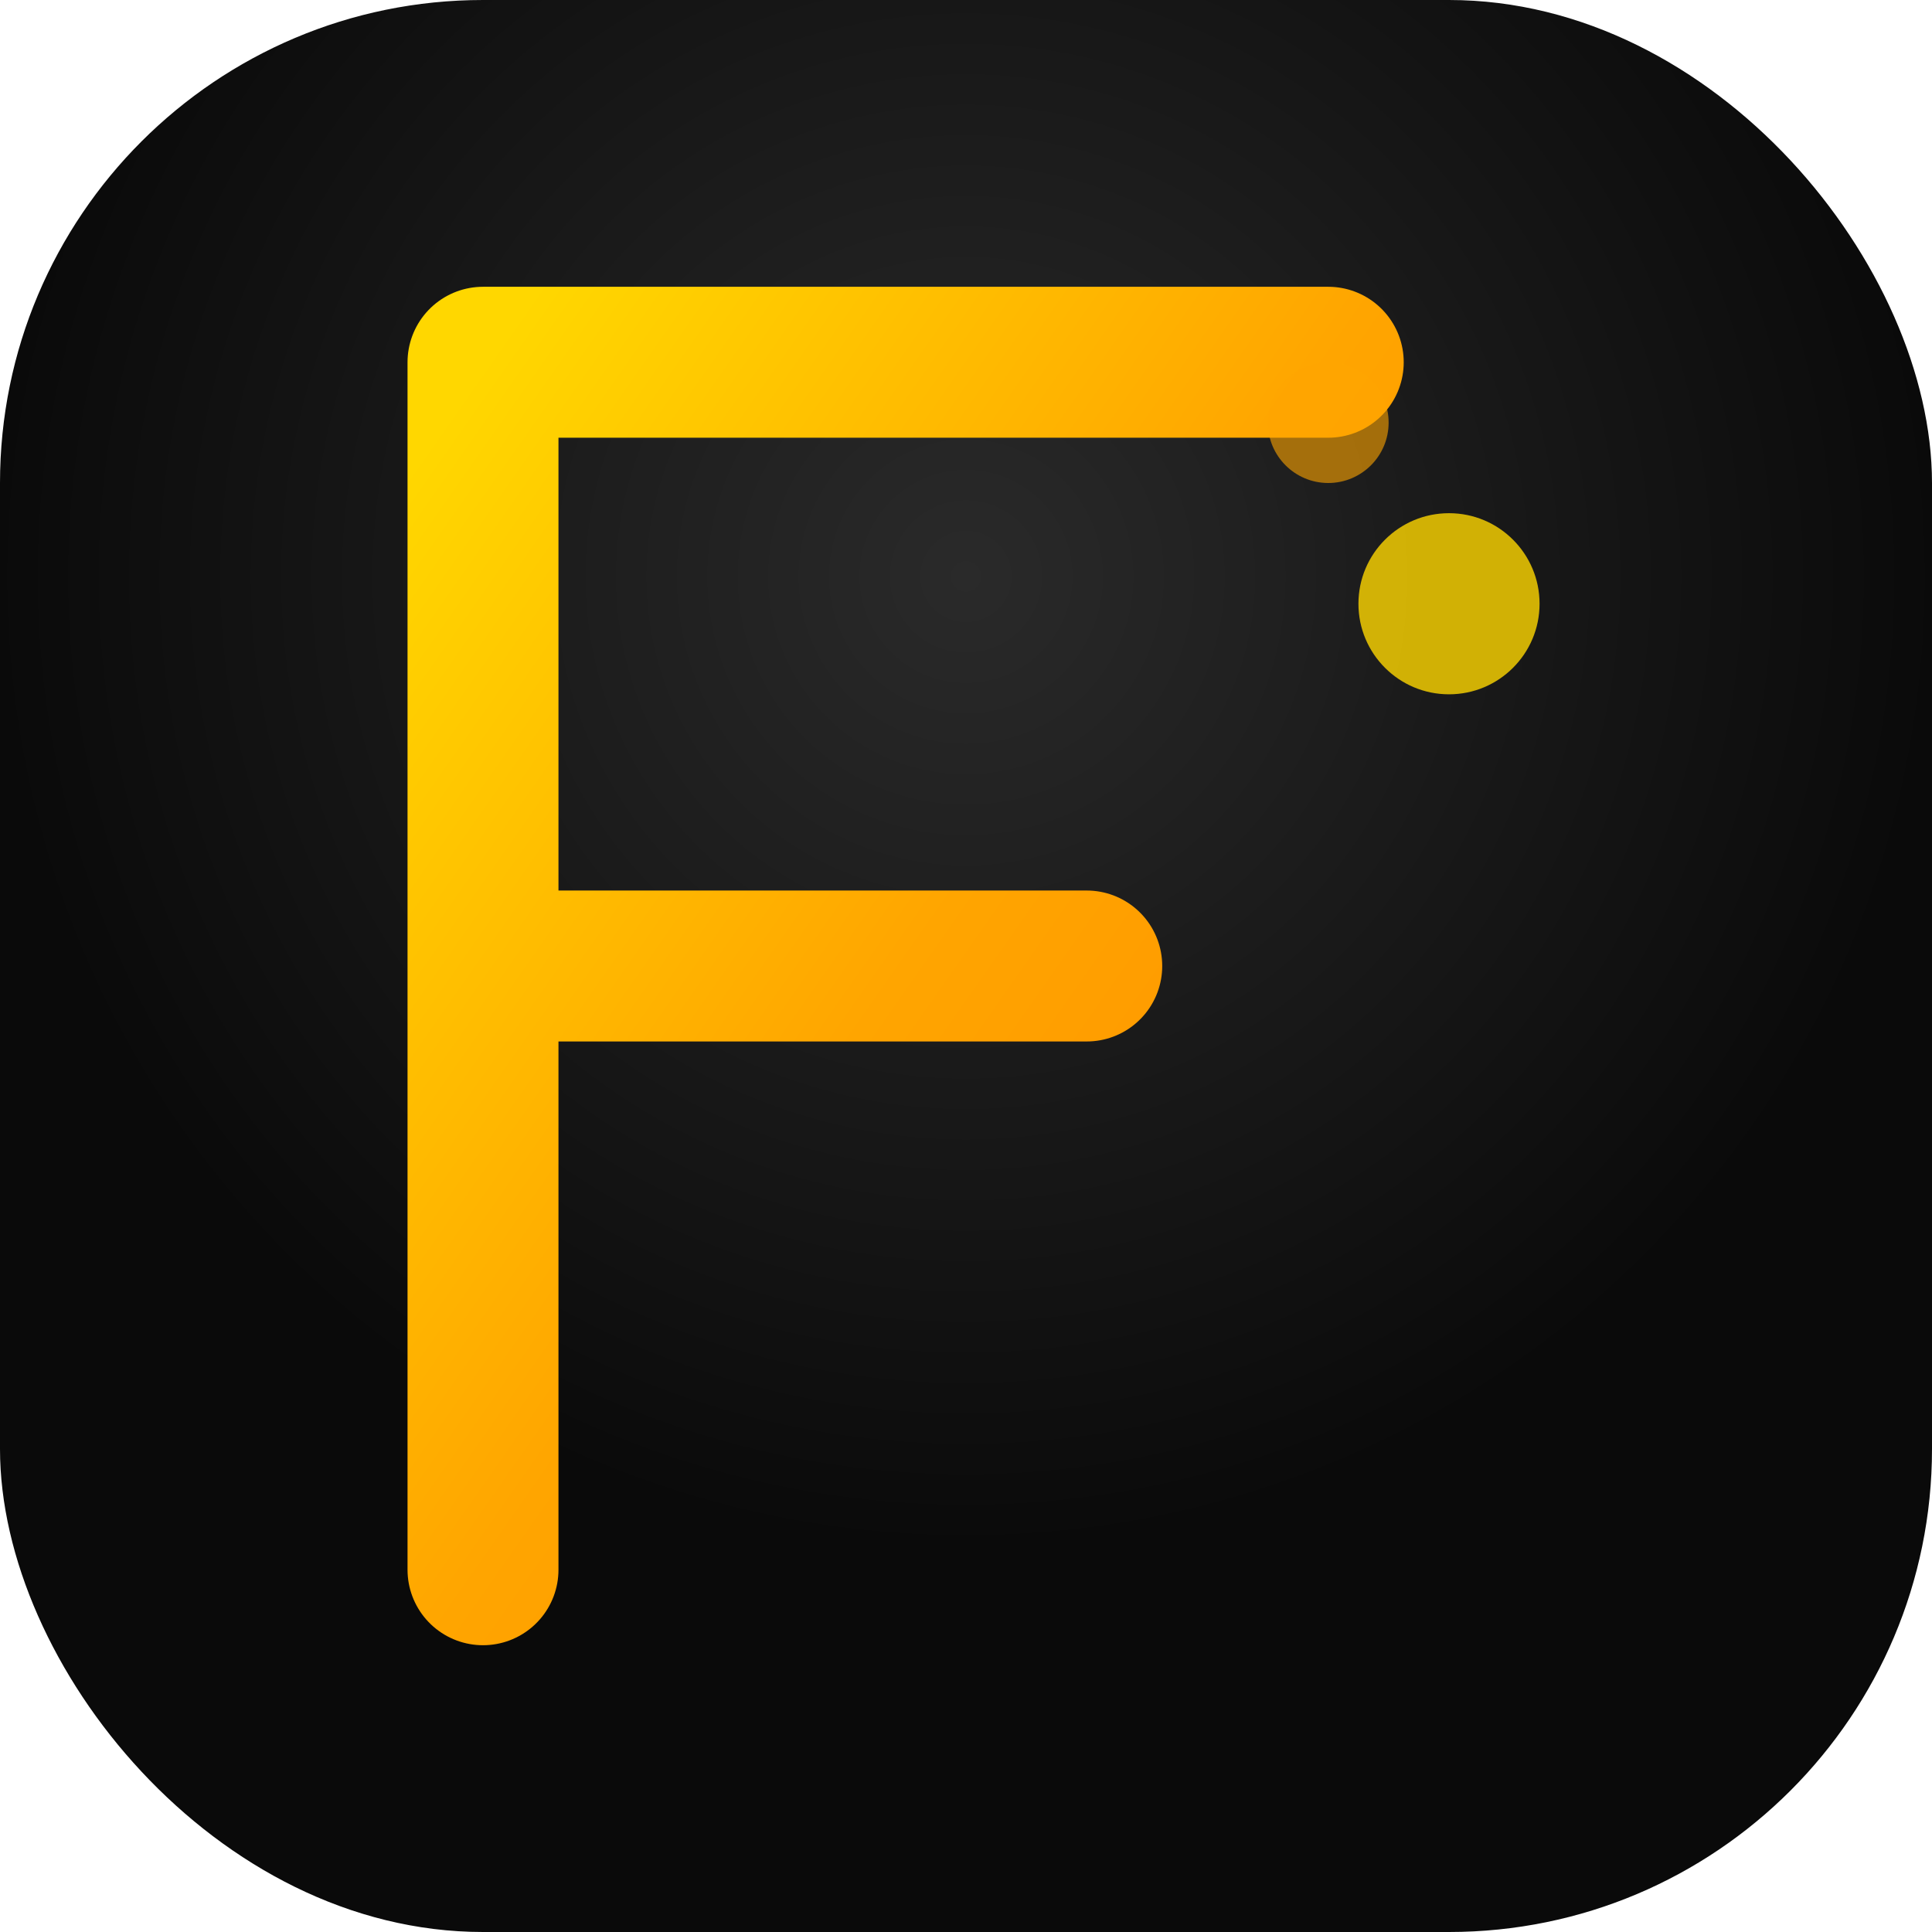
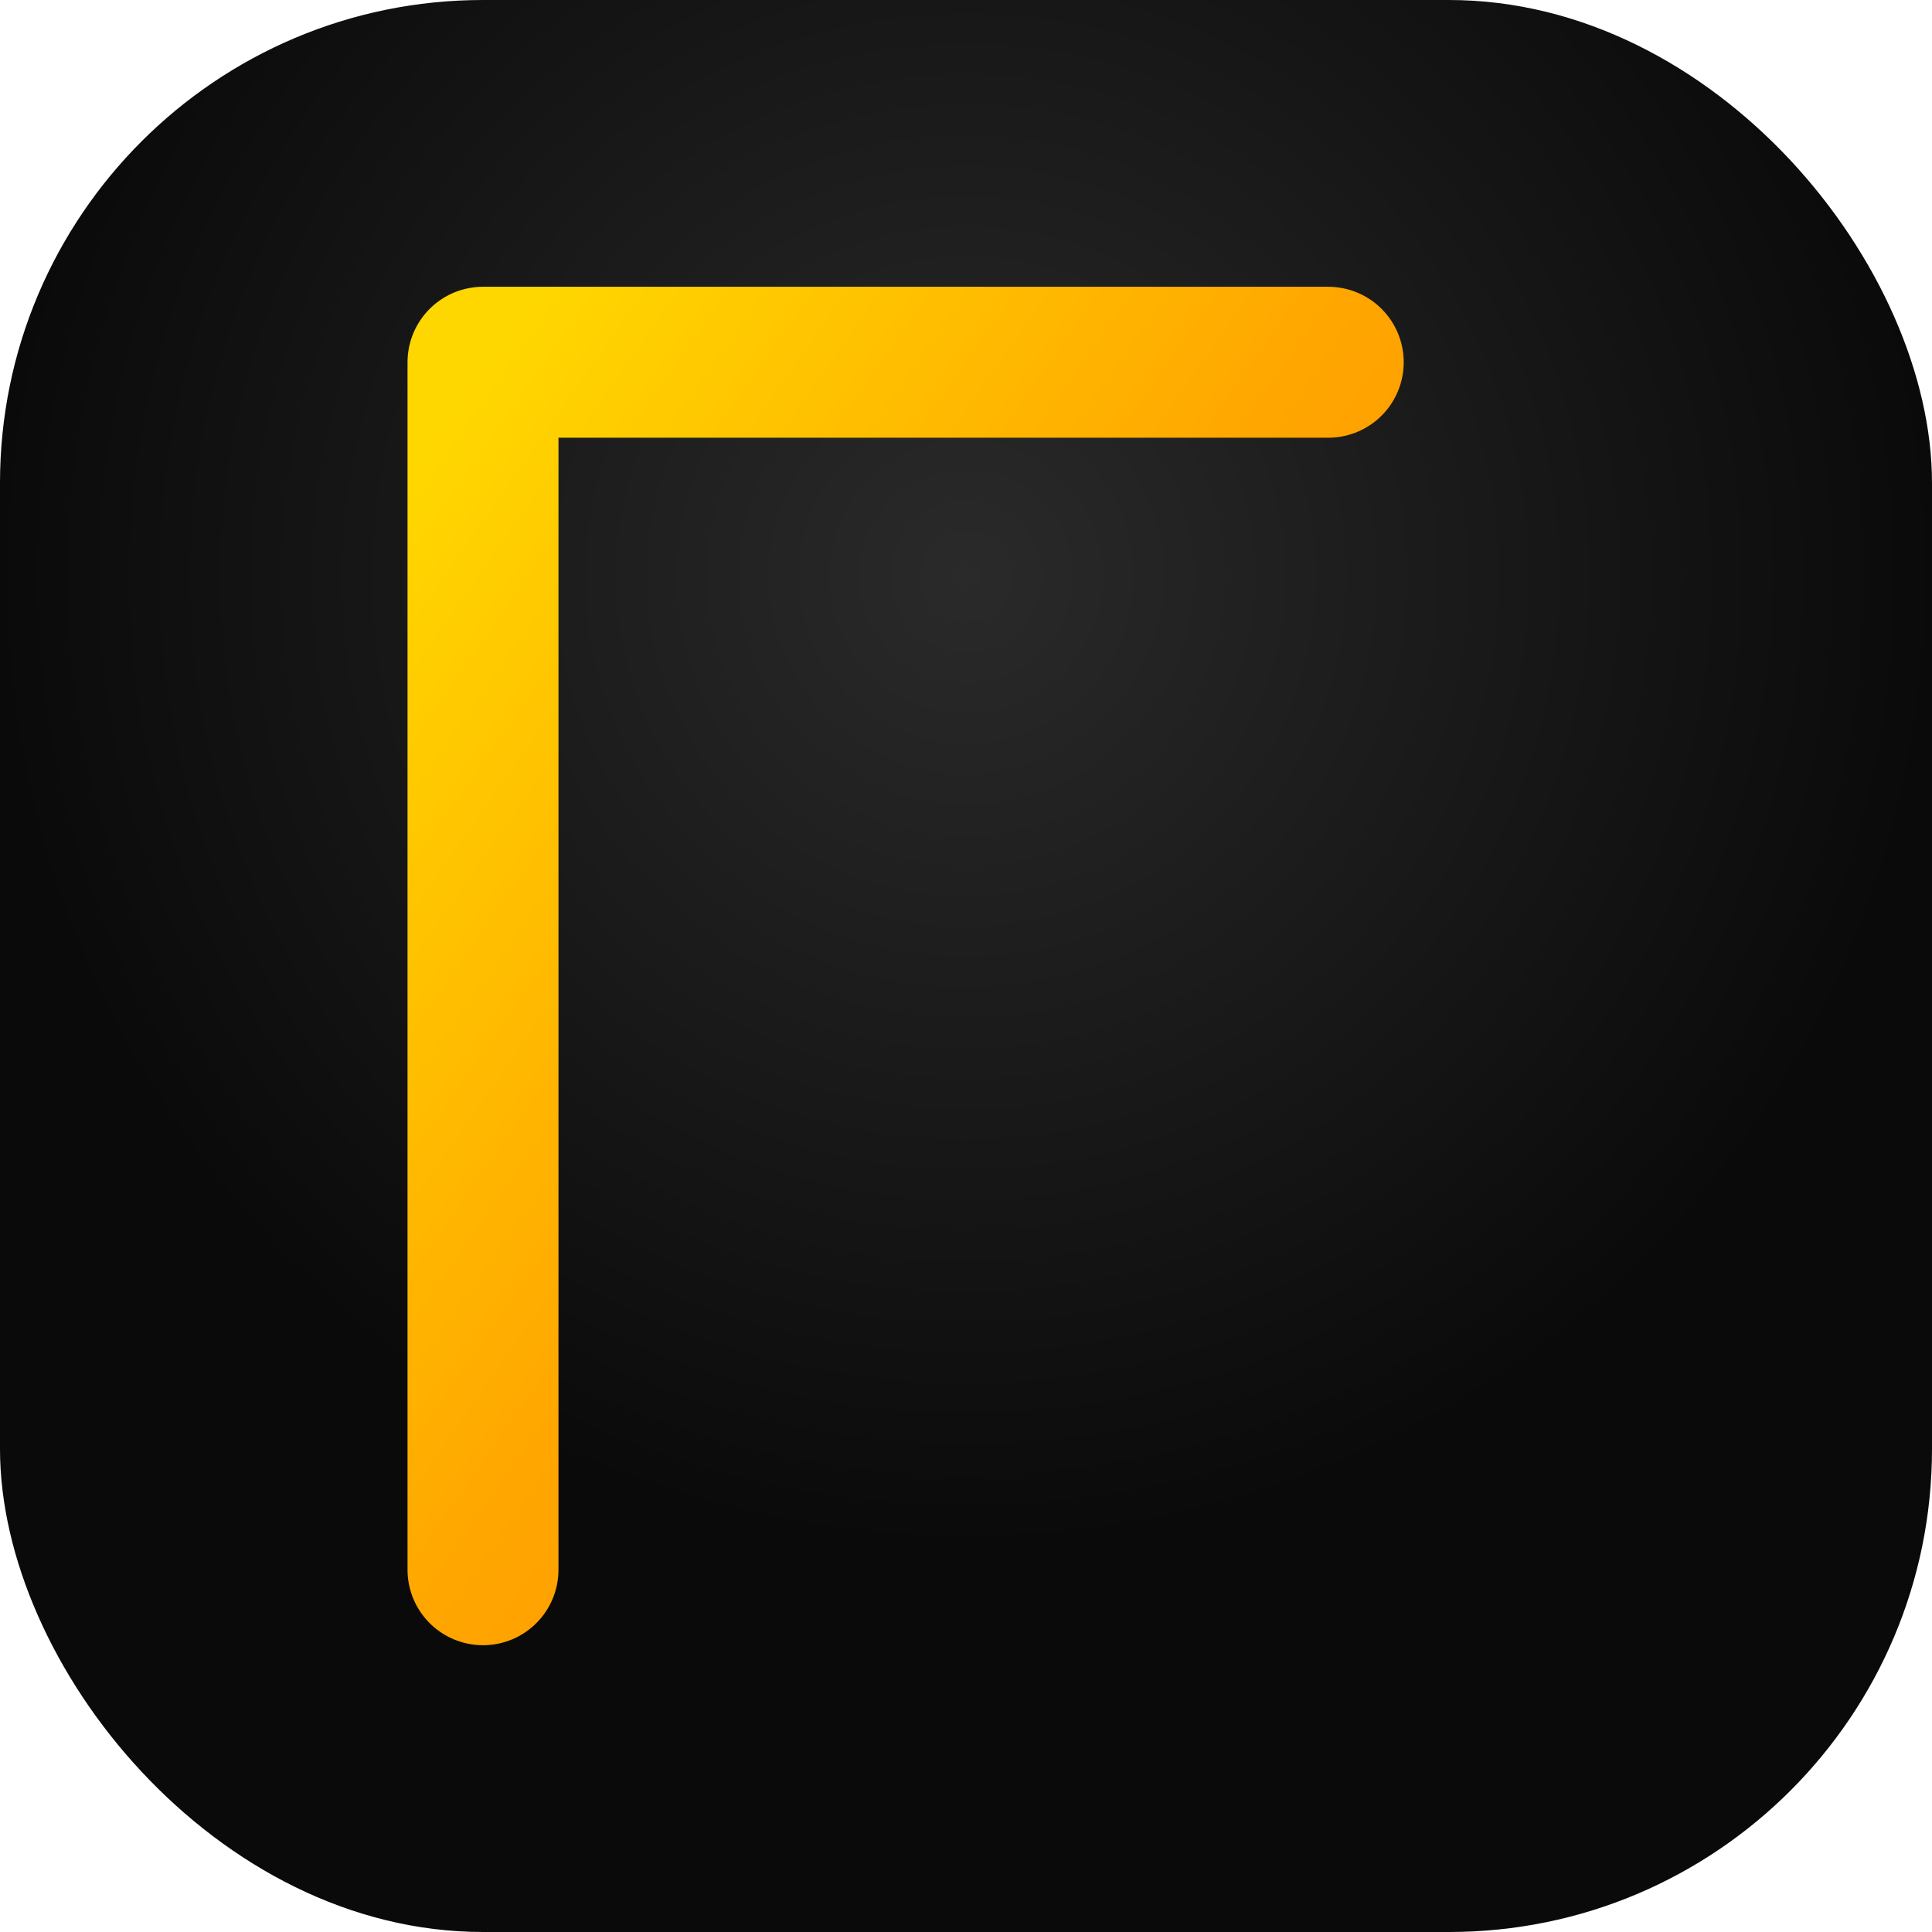
<svg xmlns="http://www.w3.org/2000/svg" viewBox="0 0 32 32">
  <defs>
    <radialGradient id="bg" cx="50%" cy="30%">
      <stop offset="0%" stop-color="#2a2a2a" />
      <stop offset="100%" stop-color="#0a0a0a" />
    </radialGradient>
    <linearGradient id="gold" x1="0%" y1="0%" x2="100%" y2="100%">
      <stop offset="0%" stop-color="#FFD700" />
      <stop offset="50%" stop-color="#FFA500" />
      <stop offset="100%" stop-color="#FF8C00" />
    </linearGradient>
  </defs>
  <rect width="32" height="32" rx="8" fill="url(#bg)" />
-   <path d="M8 6 L8 26 M8 6 L22 6 M8 16 L18 16" stroke="url(#gold)" stroke-width="2.5" stroke-linecap="round" stroke-linejoin="round" />
-   <circle cx="24" cy="10" r="1.5" fill="#FFD700" opacity="0.8" />
-   <circle cx="22" cy="7" r="1" fill="#FFA500" opacity="0.6" />
+   <path d="M8 6 L8 26 M8 6 L22 6 M8 16 " stroke="url(#gold)" stroke-width="2.5" stroke-linecap="round" stroke-linejoin="round" />
</svg>